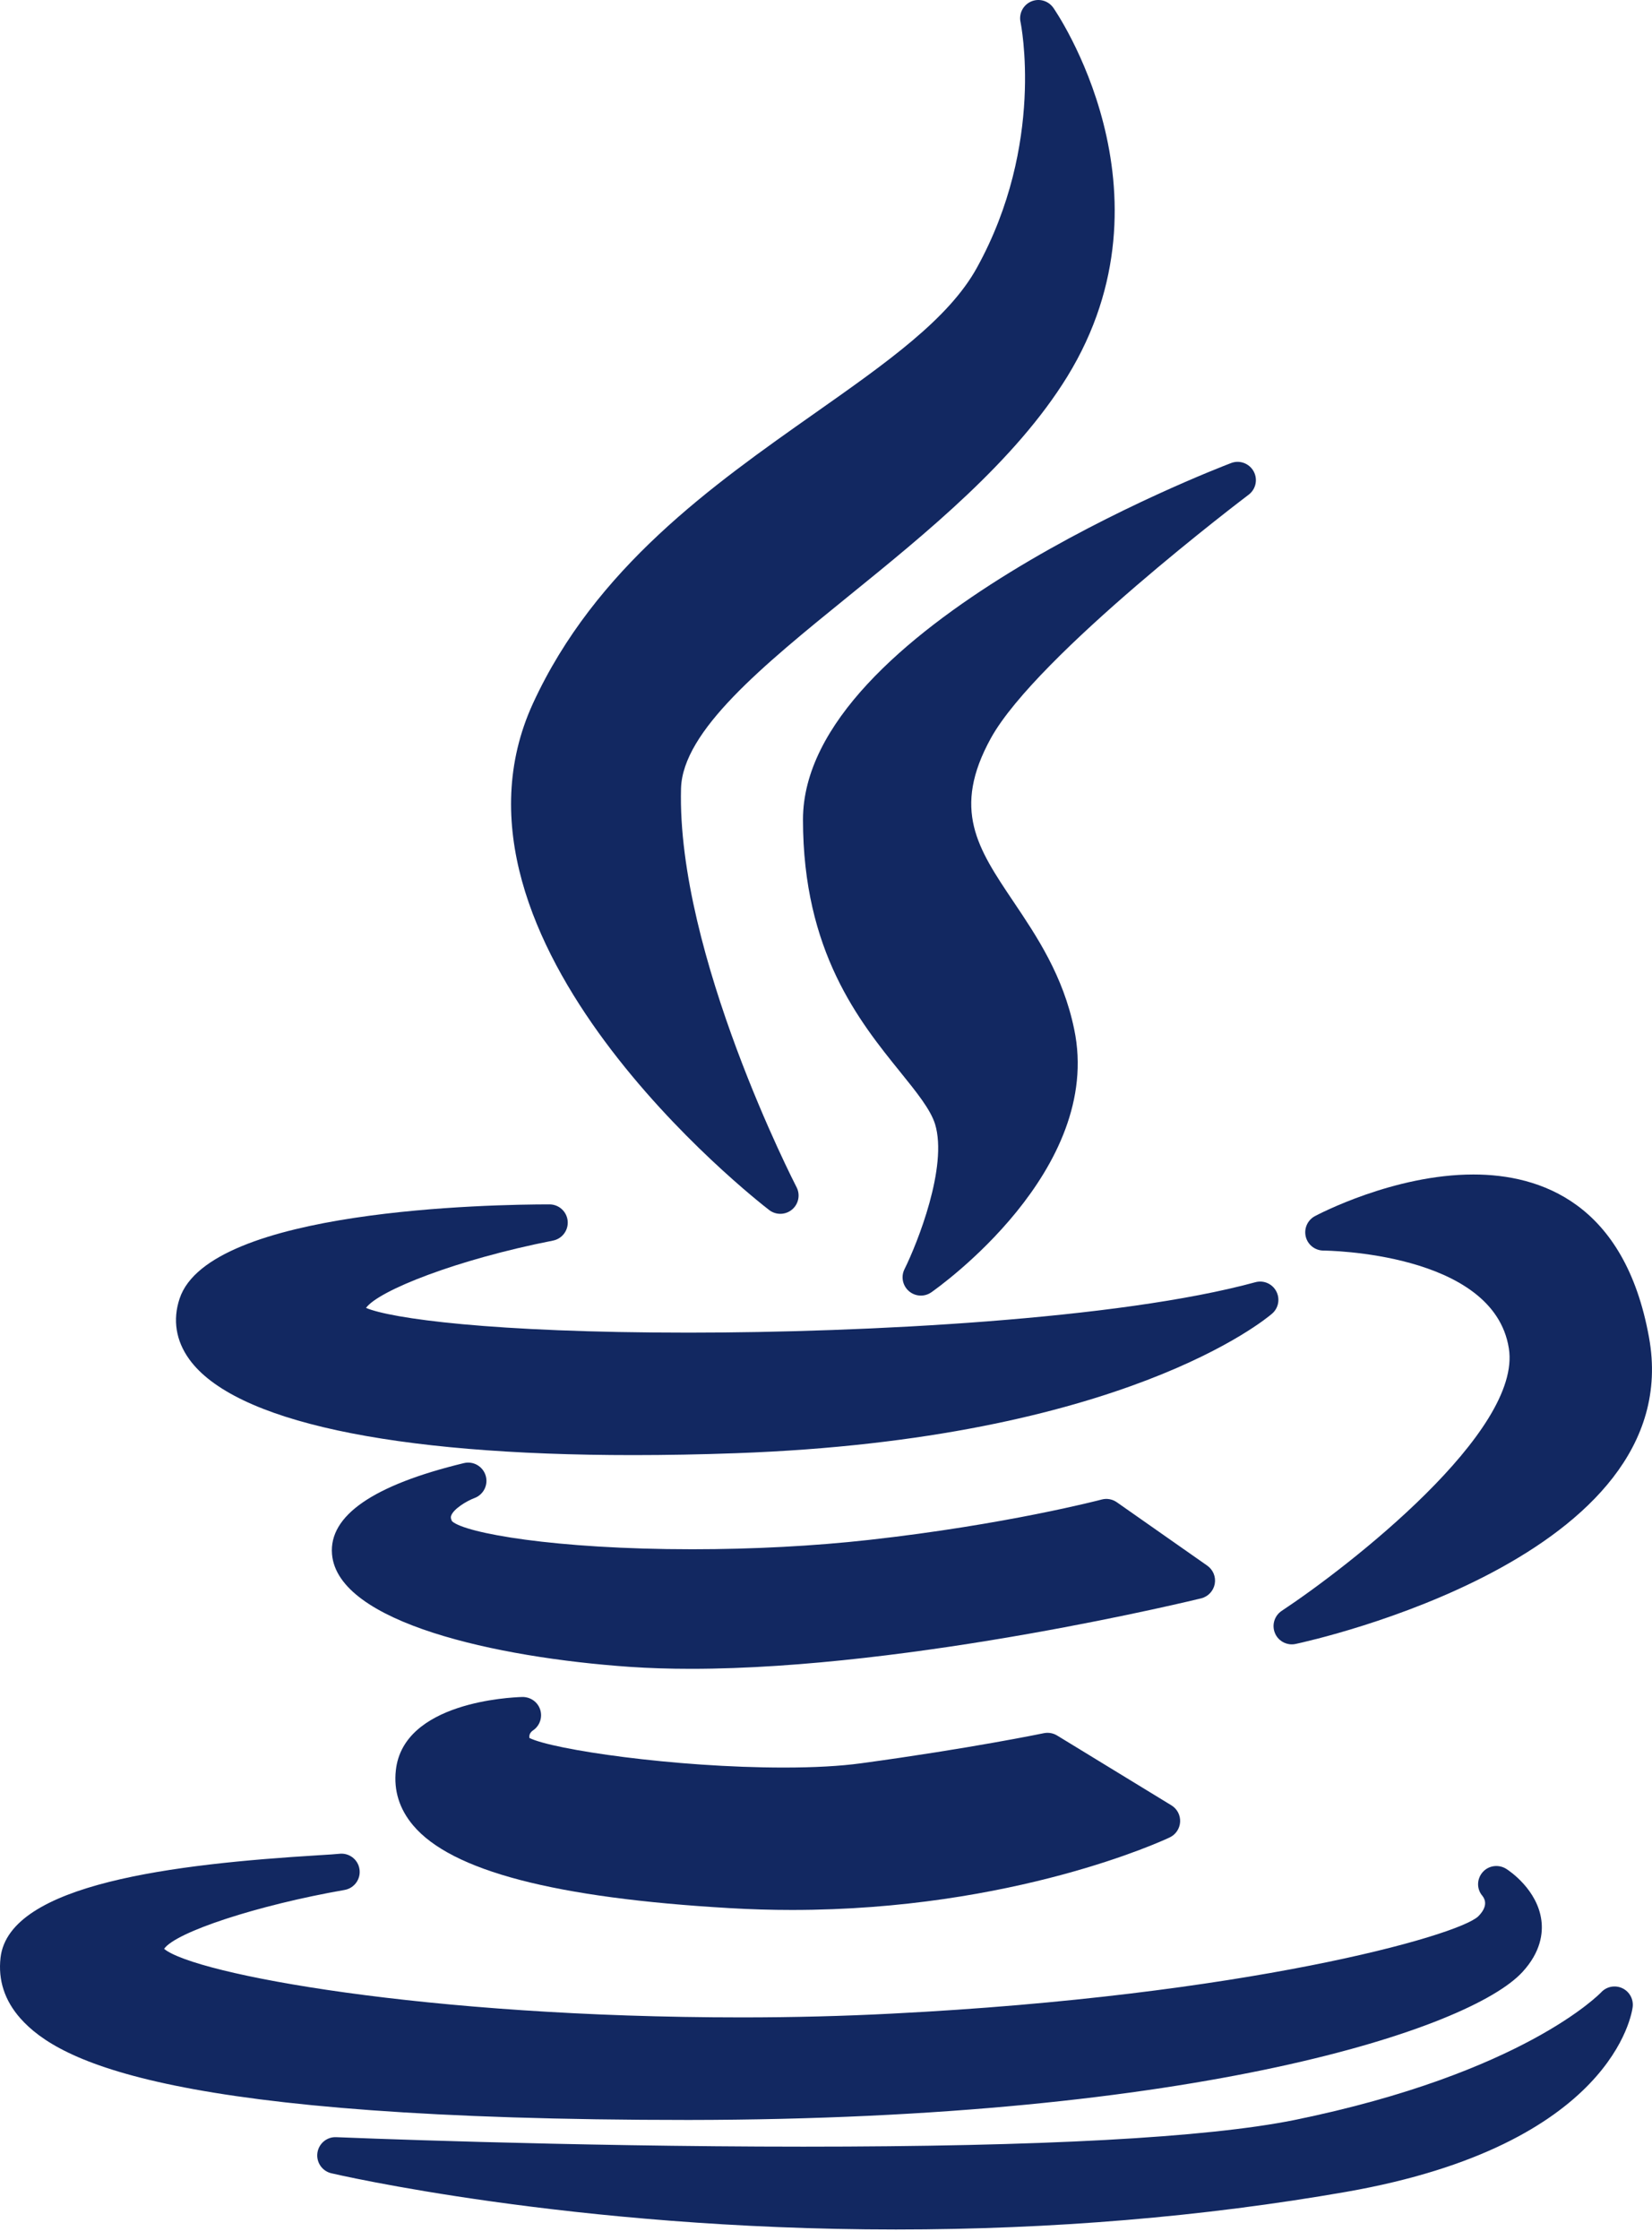
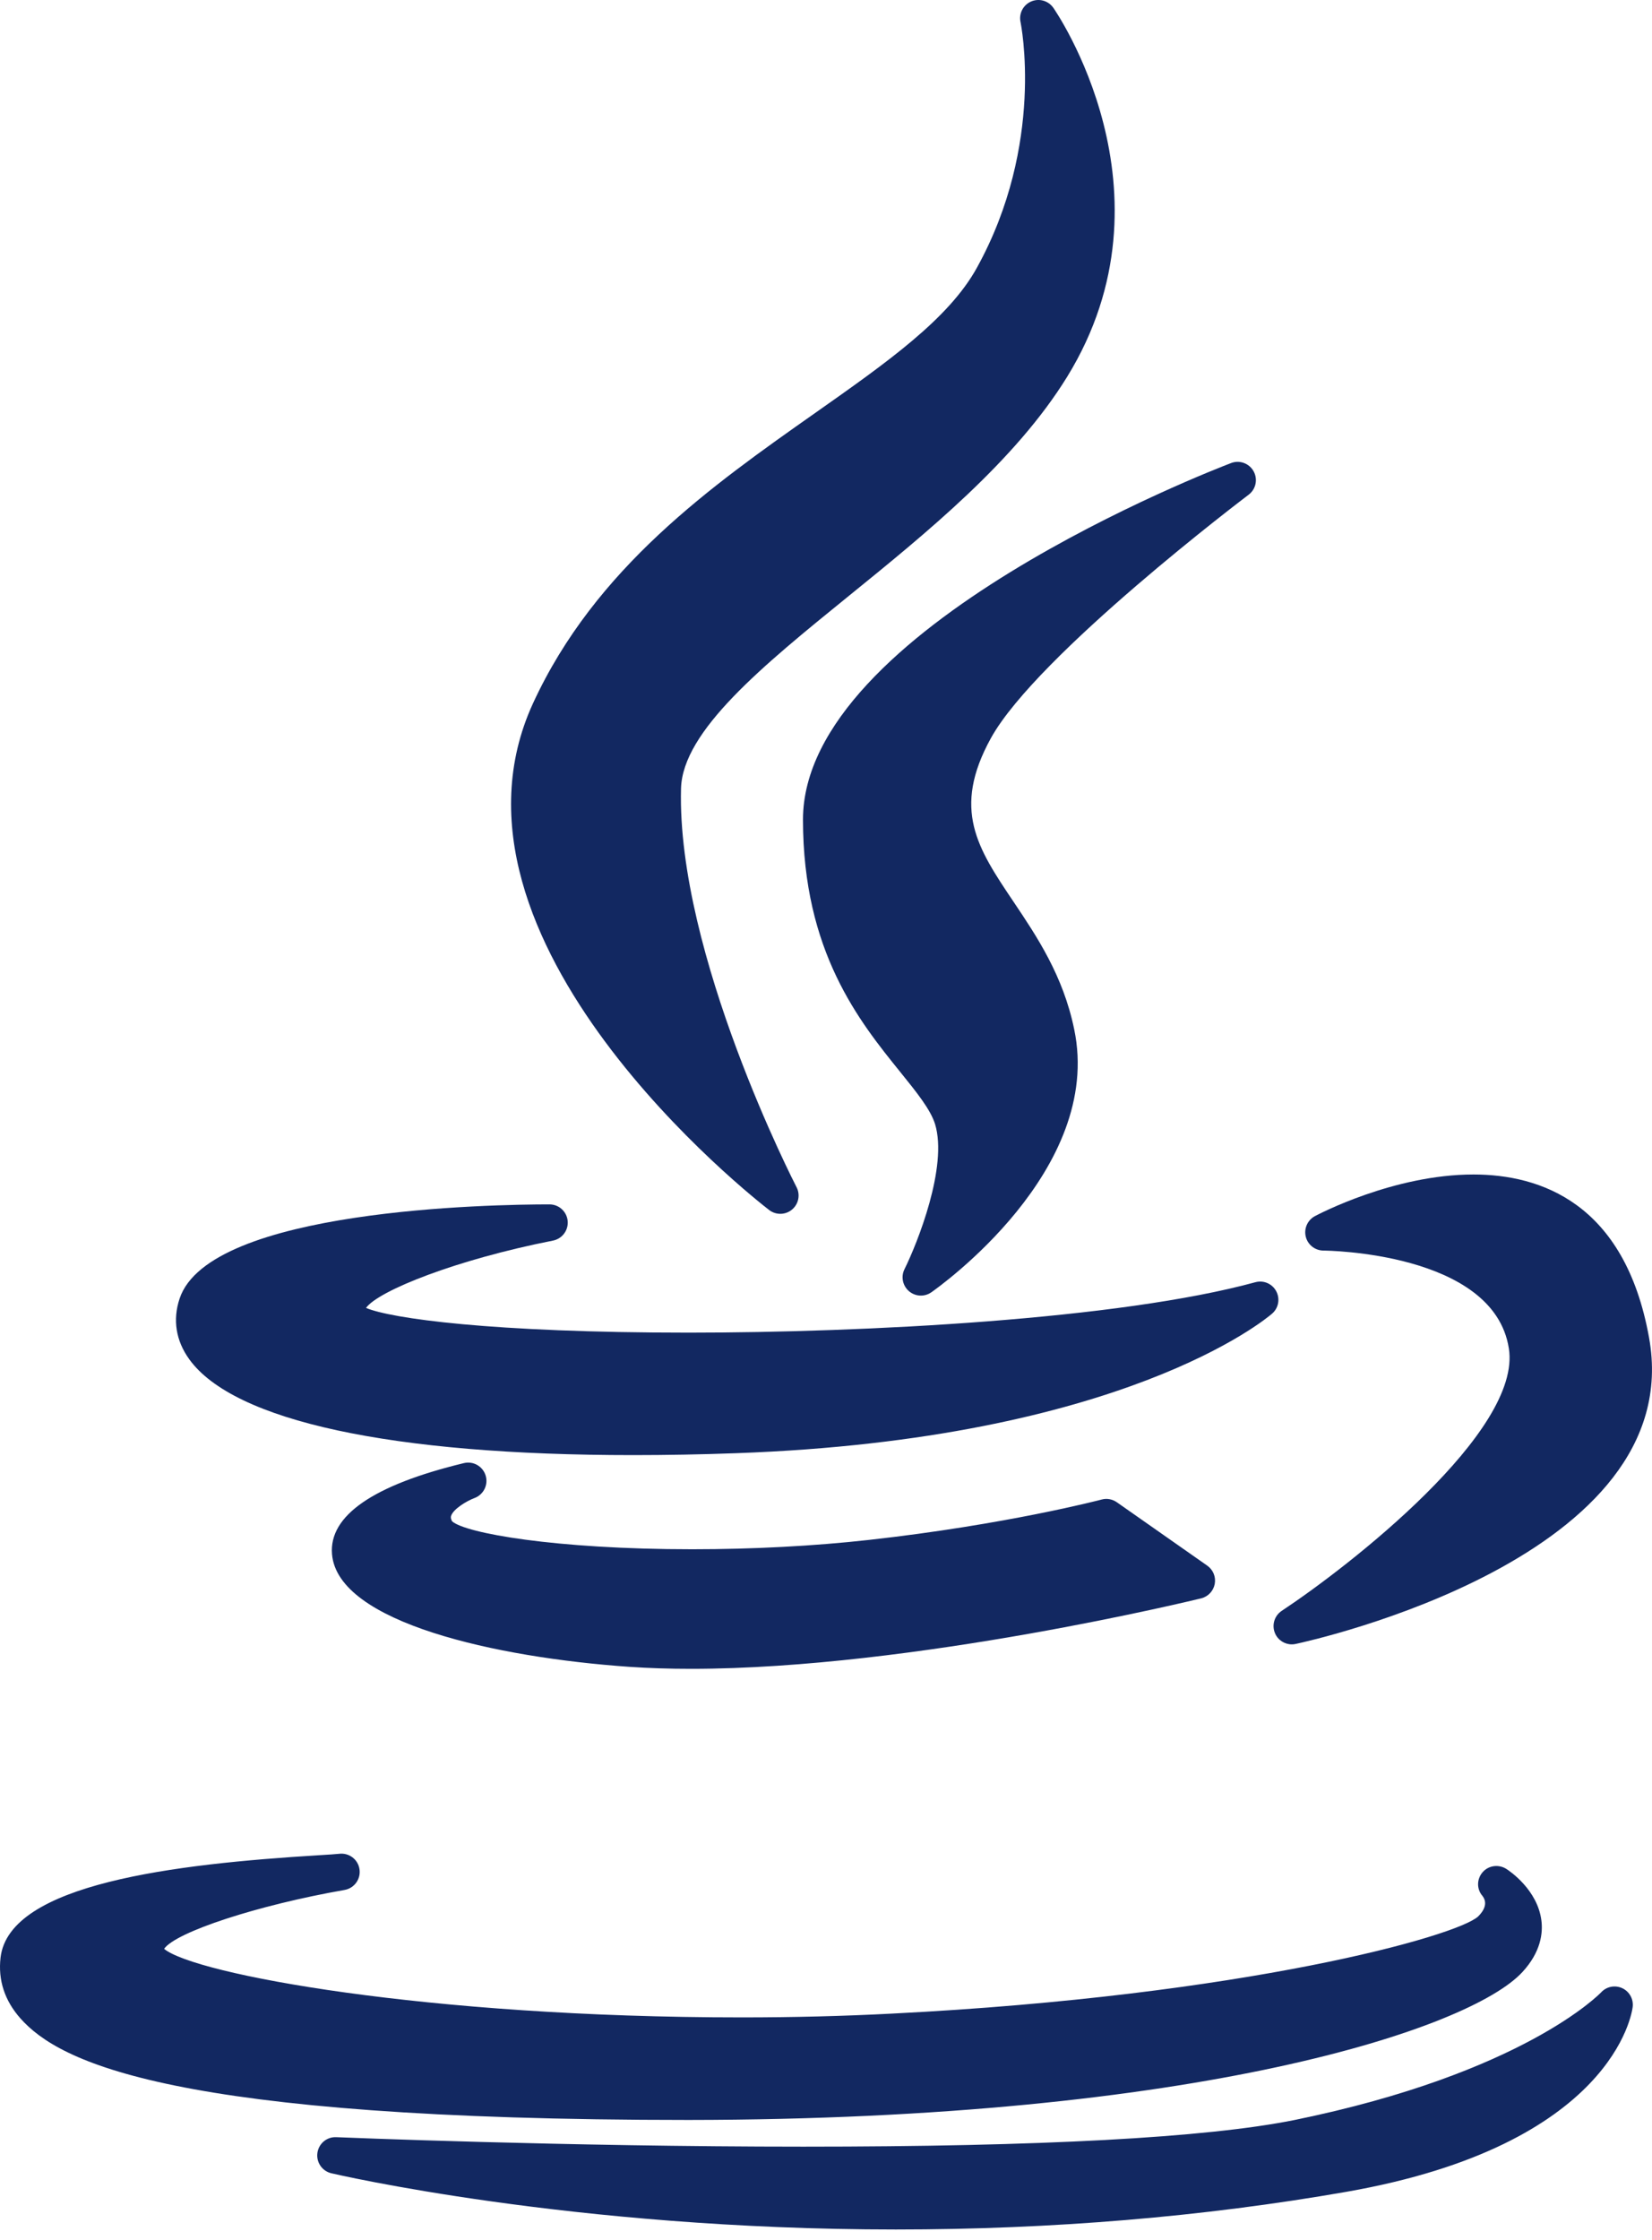
<svg xmlns="http://www.w3.org/2000/svg" width="45" height="61" viewBox="0 0 45 61" fill="none">
  <path d="M22.2 11.25C19.396 13.223 16.218 15.46 14.516 19.16C11.559 25.614 20.567 32.656 20.952 32.953C21.042 33.022 21.149 33.056 21.256 33.056C21.369 33.056 21.483 33.017 21.575 32.94C21.754 32.79 21.805 32.536 21.697 32.329C21.664 32.266 18.431 25.981 18.551 21.472C18.594 19.902 20.79 18.12 23.115 16.234C25.245 14.507 27.659 12.549 29.071 10.258C32.172 5.216 28.726 0.259 28.69 0.209C28.553 0.017 28.301 -0.053 28.085 0.042C27.869 0.137 27.749 0.371 27.799 0.602C27.806 0.634 28.476 3.913 26.611 7.29C25.843 8.686 24.155 9.874 22.2 11.25Z" fill="#122861" />
  <path d="M34.012 13.473C34.21 13.324 34.268 13.052 34.148 12.835C34.028 12.618 33.767 12.522 33.536 12.61C33.06 12.791 21.873 17.106 21.873 22.32C21.873 25.914 23.407 27.813 24.527 29.199C24.966 29.743 25.346 30.212 25.471 30.613C25.823 31.769 24.989 33.857 24.638 34.564C24.537 34.767 24.587 35.014 24.759 35.162C24.852 35.242 24.968 35.283 25.084 35.283C25.183 35.283 25.282 35.254 25.368 35.194C25.56 35.06 30.069 31.87 29.26 28.027C28.959 26.567 28.241 25.499 27.608 24.557C26.628 23.099 25.92 22.044 26.994 20.098C28.253 17.828 33.955 13.516 34.012 13.473Z" fill="#122861" />
  <path d="M4.892 35.366C4.7 35.941 4.791 36.511 5.154 37.015C6.366 38.7 10.662 39.627 17.25 39.627C17.25 39.627 17.25 39.627 17.25 39.627C18.143 39.627 19.085 39.61 20.051 39.575C30.583 39.198 34.49 35.915 34.651 35.775C34.827 35.623 34.874 35.37 34.764 35.164C34.655 34.96 34.42 34.857 34.195 34.919C30.485 35.932 23.559 36.292 18.754 36.292C13.378 36.292 10.64 35.904 9.97 35.618C10.314 35.146 12.435 34.302 15.064 33.785C15.315 33.735 15.488 33.503 15.463 33.248C15.438 32.993 15.224 32.799 14.968 32.799C13.427 32.799 5.7 32.923 4.892 35.366Z" fill="#122861" />
  <path d="M40.136 31.985C37.963 31.985 35.903 33.074 35.816 33.12C35.616 33.228 35.514 33.459 35.569 33.68C35.624 33.901 35.823 34.056 36.051 34.057C36.097 34.057 40.685 34.094 41.1 36.717C41.468 38.98 36.76 42.647 34.914 43.868C34.715 44 34.637 44.256 34.73 44.476C34.808 44.664 34.991 44.781 35.188 44.781C35.222 44.781 35.257 44.778 35.292 44.77C35.73 44.676 46.006 42.411 44.919 36.424C44.257 32.755 41.952 31.985 40.136 31.985Z" fill="#122861" />
  <path d="M33.089 43.136C33.125 42.944 33.045 42.749 32.885 42.637L30.421 40.91C30.301 40.826 30.149 40.799 30.008 40.837C29.983 40.844 27.406 41.521 23.665 41.937C22.18 42.103 20.518 42.191 18.856 42.191C15.116 42.191 12.671 41.752 12.314 41.429C12.267 41.339 12.282 41.297 12.29 41.275C12.355 41.094 12.702 40.88 12.926 40.796C13.172 40.704 13.306 40.436 13.229 40.184C13.152 39.932 12.893 39.783 12.636 39.845C10.165 40.442 8.956 41.277 9.044 42.326C9.2 44.186 13.506 45.14 17.146 45.393C17.669 45.429 18.235 45.447 18.828 45.447C18.829 45.447 18.829 45.447 18.829 45.447C24.882 45.447 32.641 43.547 32.719 43.528C32.908 43.481 33.053 43.328 33.089 43.136Z" fill="#122861" />
-   <path d="M14.513 47.128C14.699 47.007 14.782 46.776 14.716 46.563C14.65 46.351 14.451 46.211 14.228 46.214C13.897 46.223 10.987 46.354 10.783 48.208C10.721 48.762 10.88 49.268 11.255 49.712C12.299 50.951 15.12 51.688 19.875 51.964C20.438 51.997 21.009 52.014 21.574 52.014C27.62 52.014 31.691 50.12 31.862 50.039C32.027 49.961 32.136 49.799 32.146 49.616C32.156 49.433 32.065 49.26 31.909 49.165L28.795 47.263C28.687 47.197 28.557 47.175 28.434 47.2C28.414 47.204 26.437 47.615 23.453 48.02C22.889 48.097 22.182 48.136 21.352 48.136C18.372 48.136 15.057 47.648 14.421 47.33C14.412 47.27 14.423 47.194 14.513 47.128Z" fill="#122861" />
  <path d="M18.756 57.733C32.605 57.721 40.037 55.257 41.469 53.706C41.976 53.157 42.031 52.638 41.987 52.299C41.881 51.464 41.121 50.953 41.035 50.898C40.827 50.764 40.548 50.799 40.386 50.986C40.224 51.173 40.22 51.447 40.383 51.633C40.47 51.746 40.521 51.934 40.265 52.19C39.693 52.725 33.919 54.349 24.307 54.836C22.99 54.905 21.609 54.94 20.202 54.94C11.596 54.94 5.297 53.76 4.47 53.073C4.789 52.615 7.017 51.883 9.386 51.469C9.653 51.422 9.834 51.17 9.792 50.902C9.751 50.634 9.504 50.45 9.234 50.485C9.167 50.494 8.941 50.508 8.678 50.524C4.769 50.763 0.251 51.295 0.015 53.311C-0.056 53.925 0.126 54.482 0.557 54.968C1.613 56.155 4.648 57.733 18.756 57.733C18.756 57.733 18.756 57.733 18.756 57.733Z" fill="#122861" />
  <path d="M44.189 54.144C43.993 54.053 43.762 54.099 43.616 54.256C43.595 54.278 41.513 56.457 35.253 57.736C32.857 58.217 28.358 58.46 21.882 58.46C15.394 58.46 9.221 58.205 9.159 58.202C8.902 58.19 8.681 58.377 8.646 58.631C8.611 58.885 8.774 59.124 9.023 59.184C9.088 59.199 15.557 60.716 24.403 60.716C28.646 60.716 32.775 60.371 36.675 59.69C43.947 58.415 44.456 54.807 44.474 54.654C44.499 54.44 44.384 54.234 44.189 54.144Z" fill="#122861" />
</svg>